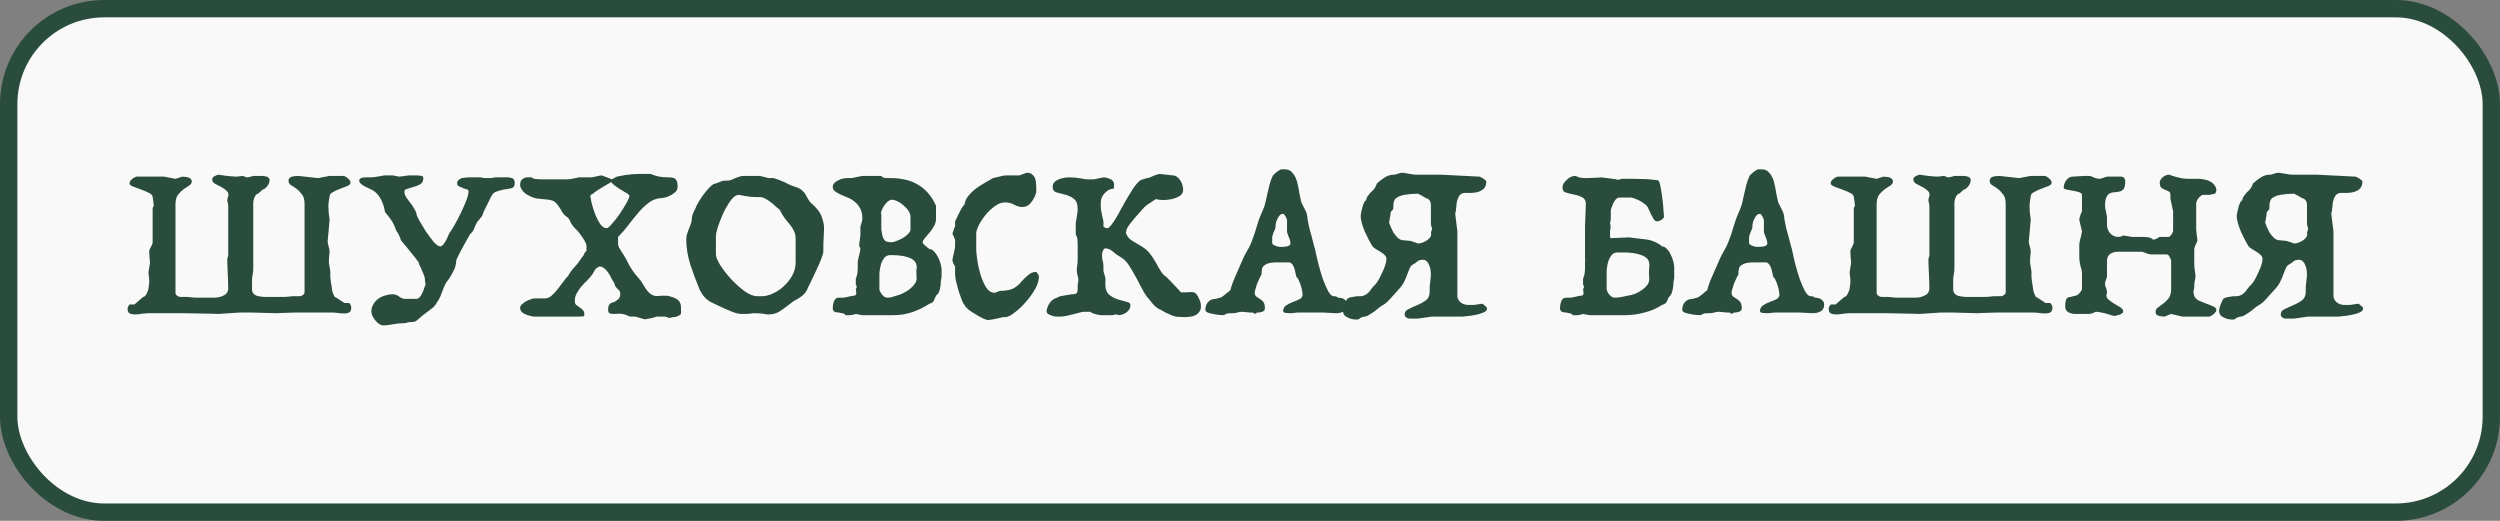
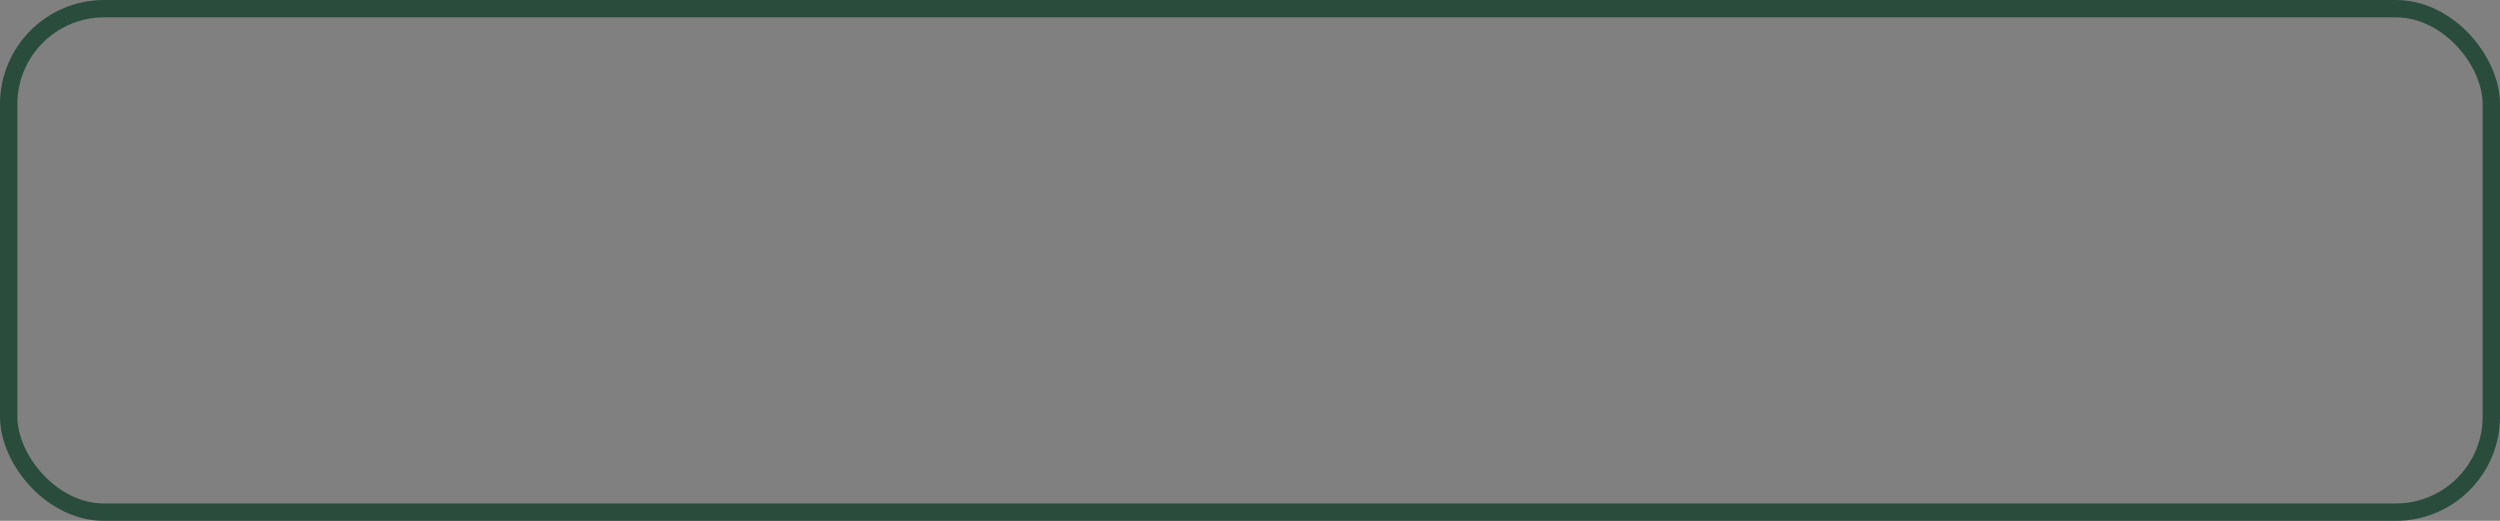
<svg xmlns="http://www.w3.org/2000/svg" width="144" height="30" viewBox="0 0 144 30" fill="none">
  <rect x="0" y="0" width="144" height="30" fill="#808080" stroke="none" />
-   <rect x="0.5" y="0.5" width="143" height="29" rx="5.5" fill="#F9F9F9" />
  <rect x="0.5" y="0.5" width="143" height="29" rx="5.5" stroke="#294C3D" />
-   <path d="M14.434 18H13.846L12.572 18.084C12.516 18.084 12.371 18.079 12.138 18.07C11.914 18.07 11.671 18.065 11.41 18.056C11.158 18.056 10.92 18.051 10.696 18.042C10.472 18.042 10.332 18.042 10.276 18.042H8.554C8.451 18.042 8.33 18.051 8.19 18.07C8.05 18.098 7.915 18.112 7.784 18.112C7.663 18.112 7.56 18.093 7.476 18.056C7.392 18.019 7.35 17.935 7.35 17.804C7.35 17.748 7.355 17.711 7.364 17.692C7.373 17.664 7.406 17.613 7.462 17.538H7.742L8.246 17.104C8.283 17.104 8.321 17.085 8.358 17.048C8.395 17.001 8.428 16.95 8.456 16.894C8.484 16.838 8.507 16.782 8.526 16.726C8.545 16.67 8.554 16.628 8.554 16.6C8.601 16.329 8.61 16.124 8.582 15.984C8.563 15.844 8.554 15.737 8.554 15.662L8.638 15.158C8.638 15.083 8.629 14.967 8.61 14.808C8.601 14.649 8.596 14.533 8.596 14.458C8.596 14.411 8.629 14.332 8.694 14.22C8.759 14.099 8.792 14.01 8.792 13.954V12.05C8.792 11.985 8.797 11.947 8.806 11.938C8.825 11.929 8.839 11.915 8.848 11.896C8.857 11.877 8.857 11.835 8.848 11.77C8.848 11.695 8.829 11.555 8.792 11.35C8.792 11.257 8.722 11.177 8.582 11.112C8.442 11.037 8.288 10.972 8.12 10.916C7.961 10.86 7.812 10.804 7.672 10.748C7.532 10.692 7.462 10.631 7.462 10.566C7.462 10.501 7.481 10.445 7.518 10.398C7.565 10.351 7.611 10.309 7.658 10.272C7.714 10.235 7.779 10.202 7.854 10.174H9.45L10.108 10.3L10.5 10.174C10.537 10.174 10.584 10.179 10.64 10.188C10.705 10.188 10.766 10.197 10.822 10.216C10.887 10.225 10.939 10.253 10.976 10.3C11.023 10.337 11.046 10.389 11.046 10.454C11.046 10.547 10.995 10.627 10.892 10.692C10.799 10.748 10.691 10.818 10.57 10.902C10.458 10.986 10.351 11.093 10.248 11.224C10.155 11.355 10.108 11.537 10.108 11.77V16.866C10.108 16.931 10.141 16.987 10.206 17.034C10.271 17.081 10.332 17.104 10.388 17.104H10.78C10.855 17.104 10.943 17.113 11.046 17.132C11.149 17.141 11.242 17.146 11.326 17.146H12.334C12.53 17.146 12.712 17.104 12.88 17.02C13.057 16.936 13.146 16.796 13.146 16.6C13.146 16.441 13.141 16.259 13.132 16.054C13.123 15.839 13.113 15.639 13.104 15.452C13.095 15.256 13.09 15.093 13.09 14.962C13.099 14.831 13.118 14.766 13.146 14.766V11.854C13.146 11.779 13.132 11.705 13.104 11.63C13.076 11.546 13.09 11.439 13.146 11.308C13.174 11.168 13.141 11.061 13.048 10.986C12.964 10.902 12.857 10.827 12.726 10.762C12.605 10.697 12.488 10.636 12.376 10.58C12.273 10.515 12.222 10.431 12.222 10.328C12.222 10.253 12.269 10.193 12.362 10.146C12.465 10.09 12.544 10.062 12.6 10.062C12.628 10.062 12.684 10.071 12.768 10.09C12.861 10.099 12.959 10.113 13.062 10.132C13.174 10.141 13.281 10.151 13.384 10.16C13.487 10.169 13.566 10.174 13.622 10.174L14 10.132L14.196 10.216C14.28 10.216 14.364 10.202 14.448 10.174C14.495 10.165 14.541 10.151 14.588 10.132H14.868C14.933 10.132 15.003 10.132 15.078 10.132C15.162 10.132 15.237 10.141 15.302 10.16C15.367 10.169 15.419 10.193 15.456 10.23C15.503 10.258 15.526 10.305 15.526 10.37C15.526 10.51 15.475 10.636 15.372 10.748C15.269 10.86 15.19 10.916 15.134 10.916L14.868 11.154C14.803 11.154 14.737 11.215 14.672 11.336C14.616 11.457 14.588 11.579 14.588 11.7V15.55C14.588 15.578 14.583 15.62 14.574 15.676C14.565 15.732 14.555 15.788 14.546 15.844C14.537 15.909 14.527 15.979 14.518 16.054V16.712C14.537 16.871 14.625 16.978 14.784 17.034C14.952 17.081 15.134 17.104 15.33 17.104H16.338C16.413 17.104 16.501 17.099 16.604 17.09C16.716 17.071 16.809 17.062 16.884 17.062H17.276C17.332 17.062 17.388 17.039 17.444 16.992C17.509 16.945 17.542 16.894 17.542 16.838V11.728C17.542 11.495 17.491 11.317 17.388 11.196C17.295 11.065 17.192 10.958 17.08 10.874C16.968 10.79 16.861 10.72 16.758 10.664C16.665 10.599 16.618 10.515 16.618 10.412C16.618 10.347 16.637 10.295 16.674 10.258C16.721 10.211 16.772 10.183 16.828 10.174C16.884 10.155 16.94 10.146 16.996 10.146C17.061 10.137 17.117 10.132 17.164 10.132L18.326 10.258L18.984 10.132H19.81C19.875 10.16 19.936 10.193 19.992 10.23C20.039 10.267 20.081 10.309 20.118 10.356C20.165 10.403 20.188 10.459 20.188 10.524C20.188 10.599 20.123 10.664 19.992 10.72C19.871 10.767 19.735 10.818 19.586 10.874C19.437 10.93 19.297 10.995 19.166 11.07C19.045 11.135 18.984 11.215 18.984 11.308C18.947 11.513 18.923 11.686 18.914 11.826C18.914 11.966 18.919 12.087 18.928 12.19C18.937 12.293 18.947 12.381 18.956 12.456C18.975 12.531 18.984 12.601 18.984 12.666L18.872 13.912C18.872 13.968 18.891 14.061 18.928 14.192C18.965 14.323 18.984 14.411 18.984 14.458C18.984 14.533 18.975 14.645 18.956 14.794C18.947 14.934 18.942 15.041 18.942 15.116L19.026 15.62C19.026 15.704 19.026 15.816 19.026 15.956C19.035 16.087 19.063 16.287 19.11 16.558C19.11 16.586 19.115 16.633 19.124 16.698C19.143 16.763 19.161 16.829 19.18 16.894C19.208 16.959 19.236 17.02 19.264 17.076C19.301 17.123 19.339 17.146 19.376 17.146L19.838 17.454H20.118C20.174 17.529 20.207 17.58 20.216 17.608C20.225 17.627 20.23 17.669 20.23 17.734C20.23 17.865 20.188 17.953 20.104 18C20.029 18.037 19.936 18.056 19.824 18.056C19.712 18.056 19.591 18.047 19.46 18.028C19.329 18.009 19.213 18 19.11 18H17.388C17.332 18 17.234 18 17.094 18C16.954 18.009 16.805 18.014 16.646 18.014C16.497 18.023 16.352 18.028 16.212 18.028C16.072 18.037 15.974 18.042 15.918 18.042L14.434 18ZM23.993 10.104C24.114 10.104 24.208 10.113 24.273 10.132C24.348 10.141 24.385 10.183 24.385 10.258C24.385 10.417 24.329 10.533 24.217 10.608C24.105 10.673 23.979 10.725 23.839 10.762C23.699 10.799 23.573 10.837 23.461 10.874C23.349 10.902 23.293 10.953 23.293 11.028C23.293 11.149 23.331 11.266 23.405 11.378C23.489 11.49 23.569 11.597 23.643 11.7C23.709 11.775 23.765 11.854 23.811 11.938C23.858 12.013 23.9 12.087 23.937 12.162C23.974 12.237 23.993 12.302 23.993 12.358C23.993 12.386 24.044 12.498 24.147 12.694C24.259 12.89 24.385 13.1 24.525 13.324C24.674 13.539 24.824 13.739 24.973 13.926C25.132 14.103 25.262 14.192 25.365 14.192C25.421 14.192 25.477 14.155 25.533 14.08C25.599 14.005 25.654 13.921 25.701 13.828C25.757 13.725 25.813 13.599 25.869 13.45C25.934 13.375 26.028 13.231 26.149 13.016C26.28 12.792 26.406 12.554 26.527 12.302C26.648 12.05 26.756 11.807 26.849 11.574C26.942 11.331 26.989 11.149 26.989 11.028C26.989 10.953 26.938 10.907 26.835 10.888C26.742 10.869 26.667 10.841 26.611 10.804C26.546 10.785 26.48 10.757 26.415 10.72C26.359 10.673 26.331 10.622 26.331 10.566C26.331 10.482 26.359 10.417 26.415 10.37C26.471 10.314 26.537 10.277 26.611 10.258C26.695 10.239 26.77 10.23 26.835 10.23C26.91 10.221 26.961 10.216 26.989 10.216H27.661C27.708 10.216 27.759 10.225 27.815 10.244C27.843 10.253 27.866 10.258 27.885 10.258C28.09 10.258 28.221 10.258 28.277 10.258C28.333 10.249 28.366 10.244 28.375 10.244C28.394 10.235 28.413 10.23 28.431 10.23C28.45 10.221 28.529 10.216 28.669 10.216H29.215C29.337 10.216 29.439 10.235 29.523 10.272C29.607 10.309 29.649 10.407 29.649 10.566C29.649 10.725 29.579 10.818 29.439 10.846C29.308 10.874 29.169 10.897 29.019 10.916C28.805 10.963 28.646 11.009 28.543 11.056C28.441 11.093 28.352 11.191 28.277 11.35L28.123 11.658C28.105 11.714 28.053 11.817 27.969 11.966C27.895 12.115 27.829 12.269 27.773 12.428C27.745 12.475 27.712 12.517 27.675 12.554C27.647 12.591 27.619 12.629 27.591 12.666C27.563 12.703 27.535 12.731 27.507 12.75C27.442 12.862 27.381 12.988 27.325 13.128C27.279 13.268 27.195 13.389 27.073 13.492C26.961 13.697 26.854 13.889 26.751 14.066C26.667 14.225 26.578 14.388 26.485 14.556C26.401 14.724 26.336 14.859 26.289 14.962C26.27 15.214 26.224 15.41 26.149 15.55C26.084 15.69 25.991 15.858 25.869 16.054C25.767 16.166 25.687 16.283 25.631 16.404C25.584 16.516 25.538 16.628 25.491 16.74C25.454 16.852 25.412 16.964 25.365 17.076C25.319 17.188 25.253 17.3 25.169 17.412C25.095 17.552 25.011 17.659 24.917 17.734C24.833 17.799 24.698 17.902 24.511 18.042C24.371 18.145 24.241 18.252 24.119 18.364C23.998 18.485 23.881 18.546 23.769 18.546C23.648 18.546 23.55 18.555 23.475 18.574C23.41 18.602 23.34 18.616 23.265 18.616C23.144 18.616 23.037 18.621 22.943 18.63C22.85 18.649 22.761 18.663 22.677 18.672C22.593 18.691 22.505 18.705 22.411 18.714C22.318 18.733 22.21 18.742 22.089 18.742C22.005 18.742 21.921 18.714 21.837 18.658C21.753 18.602 21.678 18.532 21.613 18.448C21.548 18.364 21.492 18.275 21.445 18.182C21.408 18.089 21.389 18 21.389 17.916C21.398 17.767 21.441 17.631 21.515 17.51C21.59 17.389 21.683 17.286 21.795 17.202C21.916 17.118 22.047 17.057 22.187 17.02C22.337 16.973 22.486 16.95 22.635 16.95C22.756 16.95 22.878 16.997 22.999 17.09C23.12 17.174 23.233 17.216 23.335 17.216H23.965C24.049 17.216 24.119 17.183 24.175 17.118C24.231 17.053 24.278 16.978 24.315 16.894C24.362 16.801 24.399 16.707 24.427 16.614C24.455 16.521 24.483 16.451 24.511 16.404C24.511 16.357 24.502 16.297 24.483 16.222C24.474 16.147 24.469 16.077 24.469 16.012C24.451 15.937 24.422 15.853 24.385 15.76C24.348 15.667 24.311 15.583 24.273 15.508C24.273 15.471 24.245 15.41 24.189 15.326C24.142 15.233 24.119 15.163 24.119 15.116C24.017 14.976 23.933 14.864 23.867 14.78C23.802 14.696 23.732 14.612 23.657 14.528C23.592 14.444 23.517 14.351 23.433 14.248C23.349 14.145 23.237 14.01 23.097 13.842C23.069 13.749 23.037 13.665 22.999 13.59C22.934 13.441 22.878 13.343 22.831 13.296L22.719 13.016C22.701 12.96 22.663 12.885 22.607 12.792C22.551 12.699 22.491 12.61 22.425 12.526C22.351 12.423 22.267 12.316 22.173 12.204C22.127 11.905 22.038 11.644 21.907 11.42C21.776 11.187 21.604 11.019 21.389 10.916C20.922 10.72 20.689 10.552 20.689 10.412C20.689 10.281 20.82 10.216 21.081 10.216H21.347C21.403 10.216 21.473 10.211 21.557 10.202C21.651 10.193 21.739 10.179 21.823 10.16C21.926 10.141 22.029 10.123 22.131 10.104H22.635L22.985 10.174L23.237 10.146C23.302 10.137 23.363 10.127 23.419 10.118C23.485 10.109 23.536 10.104 23.573 10.104H23.993ZM37.477 10.02C37.663 10.095 37.831 10.146 37.981 10.174C38.13 10.202 38.312 10.216 38.527 10.216C38.723 10.216 38.853 10.253 38.919 10.328C38.993 10.403 39.031 10.547 39.031 10.762C39.031 10.865 38.993 10.958 38.919 11.042C38.844 11.117 38.755 11.182 38.653 11.238C38.55 11.294 38.433 11.341 38.303 11.378C38.181 11.406 38.074 11.42 37.981 11.42C37.747 11.448 37.528 11.546 37.323 11.714C37.117 11.873 36.921 12.064 36.735 12.288C36.548 12.512 36.361 12.745 36.175 12.988C35.988 13.231 35.797 13.45 35.601 13.646V14.024C35.601 14.099 35.619 14.178 35.657 14.262C35.703 14.337 35.755 14.421 35.811 14.514C35.876 14.607 35.937 14.705 35.993 14.808C36.058 14.901 36.109 14.995 36.147 15.088C36.203 15.219 36.291 15.373 36.413 15.55C36.534 15.727 36.655 15.881 36.777 16.012C36.87 16.115 36.954 16.231 37.029 16.362C37.103 16.493 37.183 16.614 37.267 16.726C37.351 16.838 37.453 16.927 37.575 16.992C37.696 17.057 37.855 17.071 38.051 17.034H38.443C38.769 17.109 38.979 17.197 39.073 17.3C39.175 17.393 39.227 17.538 39.227 17.734V18.042C39.227 18.098 39.175 18.149 39.073 18.196C38.97 18.243 38.891 18.266 38.835 18.266C38.76 18.266 38.709 18.271 38.681 18.28C38.662 18.289 38.643 18.299 38.625 18.308C38.606 18.317 38.573 18.317 38.527 18.308C38.489 18.299 38.424 18.275 38.331 18.238H37.827C37.724 18.266 37.626 18.294 37.533 18.322C37.458 18.341 37.379 18.355 37.295 18.364C37.22 18.383 37.164 18.392 37.127 18.392L36.609 18.238H36.343C36.287 18.238 36.203 18.21 36.091 18.154C35.979 18.107 35.895 18.084 35.839 18.084C35.764 18.065 35.68 18.061 35.587 18.07C35.493 18.079 35.405 18.084 35.321 18.084C35.237 18.084 35.167 18.07 35.111 18.042C35.055 18.014 35.027 17.949 35.027 17.846C35.027 17.669 35.064 17.552 35.139 17.496C35.213 17.44 35.302 17.403 35.405 17.384C35.479 17.337 35.549 17.286 35.615 17.23C35.689 17.174 35.727 17.067 35.727 16.908C35.727 16.843 35.713 16.791 35.685 16.754C35.657 16.717 35.619 16.679 35.573 16.642C35.535 16.605 35.498 16.563 35.461 16.516C35.423 16.46 35.395 16.385 35.377 16.292C35.33 16.227 35.279 16.143 35.223 16.04C35.176 15.928 35.115 15.821 35.041 15.718C34.975 15.615 34.901 15.531 34.817 15.466C34.733 15.391 34.644 15.354 34.551 15.354C34.495 15.354 34.429 15.387 34.355 15.452C34.289 15.508 34.224 15.606 34.159 15.746C34.065 15.886 33.958 16.017 33.837 16.138C33.715 16.25 33.599 16.371 33.487 16.502C33.384 16.623 33.295 16.754 33.221 16.894C33.146 17.025 33.109 17.174 33.109 17.342C33.109 17.445 33.137 17.519 33.193 17.566C33.258 17.613 33.323 17.659 33.389 17.706C33.463 17.753 33.529 17.809 33.585 17.874C33.641 17.939 33.664 18.033 33.655 18.154C33.655 18.201 33.622 18.224 33.557 18.224C33.491 18.233 33.421 18.238 33.347 18.238H30.743C30.593 18.21 30.463 18.177 30.351 18.14C30.248 18.103 30.155 18.051 30.071 17.986C29.996 17.921 29.959 17.837 29.959 17.734C29.959 17.669 29.991 17.603 30.057 17.538C30.131 17.463 30.211 17.403 30.295 17.356C30.388 17.309 30.477 17.272 30.561 17.244C30.654 17.207 30.715 17.188 30.743 17.188H31.401C31.522 17.188 31.639 17.141 31.751 17.048C31.872 16.945 31.984 16.829 32.087 16.698C32.199 16.558 32.306 16.418 32.409 16.278C32.511 16.129 32.614 16.003 32.717 15.9C32.838 15.685 32.969 15.508 33.109 15.368C33.249 15.219 33.379 15.046 33.501 14.85C33.575 14.775 33.622 14.705 33.641 14.64C33.669 14.565 33.715 14.505 33.781 14.458V14.15C33.781 14.094 33.753 14.015 33.697 13.912C33.641 13.809 33.575 13.707 33.501 13.604C33.426 13.492 33.351 13.394 33.277 13.31C33.202 13.226 33.146 13.17 33.109 13.142C32.978 13.002 32.889 12.871 32.843 12.75C32.796 12.619 32.703 12.512 32.563 12.428C32.497 12.372 32.437 12.302 32.381 12.218C32.334 12.125 32.283 12.036 32.227 11.952C32.171 11.859 32.105 11.775 32.031 11.7C31.965 11.625 31.886 11.574 31.793 11.546C31.69 11.518 31.587 11.499 31.485 11.49C31.391 11.481 31.289 11.471 31.177 11.462C31.074 11.453 30.962 11.439 30.841 11.42C30.729 11.392 30.603 11.341 30.463 11.266C30.332 11.21 30.215 11.121 30.113 11C30.01 10.879 29.959 10.762 29.959 10.65C29.959 10.491 30.005 10.379 30.099 10.314C30.192 10.249 30.276 10.216 30.351 10.216H30.617C30.682 10.272 30.766 10.305 30.869 10.314C30.981 10.323 31.069 10.328 31.135 10.328H32.717C32.745 10.328 32.791 10.323 32.857 10.314C32.931 10.305 33.006 10.291 33.081 10.272C33.165 10.253 33.253 10.235 33.347 10.216H34.047C34.103 10.216 34.205 10.197 34.355 10.16C34.504 10.123 34.607 10.104 34.663 10.104L35.251 10.328L35.447 10.216C35.484 10.188 35.559 10.165 35.671 10.146C35.792 10.118 35.918 10.095 36.049 10.076C36.189 10.057 36.324 10.043 36.455 10.034C36.585 10.025 36.679 10.02 36.735 10.02H37.477ZM35.209 10.482C35.05 10.575 34.901 10.664 34.761 10.748C34.639 10.823 34.518 10.897 34.397 10.972C34.285 11.047 34.205 11.107 34.159 11.154C34.028 11.21 33.977 11.275 34.005 11.35C34.033 11.415 34.047 11.481 34.047 11.546C34.047 11.574 34.07 11.672 34.117 11.84C34.163 12.008 34.224 12.19 34.299 12.386C34.383 12.582 34.476 12.759 34.579 12.918C34.691 13.067 34.812 13.142 34.943 13.142C35.008 13.142 35.111 13.058 35.251 12.89C35.4 12.722 35.549 12.531 35.699 12.316C35.848 12.092 35.979 11.882 36.091 11.686C36.203 11.481 36.259 11.341 36.259 11.266L36.147 11.154C36.109 11.126 36.044 11.089 35.951 11.042C35.857 10.986 35.759 10.925 35.657 10.86C35.563 10.795 35.47 10.729 35.377 10.664C35.293 10.599 35.237 10.538 35.209 10.482ZM43.771 10.132L44.275 10.258H44.555C44.676 10.295 44.788 10.333 44.891 10.37C44.984 10.407 45.073 10.445 45.157 10.482C45.241 10.51 45.297 10.538 45.325 10.566C45.465 10.641 45.624 10.706 45.801 10.762C45.988 10.809 46.142 10.897 46.263 11.028C46.338 11.093 46.412 11.205 46.487 11.364C46.571 11.523 46.65 11.635 46.725 11.7C47.042 11.971 47.243 12.232 47.327 12.484C47.42 12.727 47.467 12.946 47.467 13.142L47.425 14.066V14.458C47.425 14.561 47.383 14.715 47.299 14.92C47.224 15.125 47.131 15.34 47.019 15.564C46.916 15.788 46.818 15.998 46.725 16.194C46.632 16.381 46.571 16.502 46.543 16.558C46.478 16.754 46.361 16.917 46.193 17.048C46.034 17.169 45.876 17.267 45.717 17.342C45.465 17.538 45.227 17.715 45.003 17.874C44.788 18.033 44.546 18.112 44.275 18.112C44.163 18.112 44.051 18.098 43.939 18.07C43.836 18.051 43.692 18.042 43.505 18.042C43.468 18.042 43.421 18.042 43.365 18.042C43.309 18.051 43.248 18.061 43.183 18.07C43.108 18.079 43.034 18.084 42.959 18.084H42.721C42.646 18.084 42.548 18.07 42.427 18.042C42.315 18.014 42.208 17.977 42.105 17.93C41.984 17.883 41.853 17.827 41.713 17.762C41.461 17.65 41.204 17.529 40.943 17.398C40.682 17.258 40.472 17.029 40.313 16.712C40.117 16.245 39.935 15.76 39.767 15.256C39.608 14.752 39.529 14.267 39.529 13.8C39.529 13.707 39.538 13.623 39.557 13.548C39.576 13.473 39.599 13.399 39.627 13.324C39.655 13.24 39.688 13.156 39.725 13.072C39.762 12.988 39.8 12.881 39.837 12.75C39.837 12.61 39.856 12.479 39.893 12.358C39.94 12.237 40 12.106 40.075 11.966C40.075 11.938 40.117 11.849 40.201 11.7C40.285 11.551 40.388 11.392 40.509 11.224C40.63 11.056 40.756 10.907 40.887 10.776C41.027 10.636 41.144 10.566 41.237 10.566L41.629 10.412C41.75 10.412 41.858 10.407 41.951 10.398C42.054 10.389 42.156 10.356 42.259 10.3C42.362 10.253 42.46 10.216 42.553 10.188C42.646 10.151 42.74 10.132 42.833 10.132H43.505H43.771ZM42.567 11.224C42.408 11.224 42.25 11.331 42.091 11.546C41.932 11.761 41.788 12.008 41.657 12.288C41.536 12.559 41.433 12.82 41.349 13.072C41.274 13.324 41.237 13.487 41.237 13.562V13.8V14.654C41.237 14.785 41.316 14.985 41.475 15.256C41.643 15.517 41.848 15.783 42.091 16.054C42.334 16.315 42.59 16.549 42.861 16.754C43.141 16.959 43.393 17.062 43.617 17.062H43.883C44.079 17.062 44.289 17.011 44.513 16.908C44.746 16.805 44.956 16.665 45.143 16.488C45.339 16.311 45.502 16.105 45.633 15.872C45.764 15.629 45.829 15.377 45.829 15.116V14.724V13.8C45.829 13.604 45.801 13.45 45.745 13.338C45.698 13.217 45.633 13.105 45.549 13.002C45.465 12.89 45.367 12.769 45.255 12.638C45.143 12.498 45.026 12.311 44.905 12.078C44.83 12.022 44.746 11.952 44.653 11.868C44.569 11.784 44.476 11.705 44.373 11.63C44.28 11.555 44.177 11.49 44.065 11.434C43.962 11.378 43.864 11.35 43.771 11.35H43.505C43.43 11.35 43.342 11.345 43.239 11.336C43.136 11.327 43.034 11.313 42.931 11.294C42.819 11.275 42.698 11.252 42.567 11.224ZM50.148 10.132H50.261H50.373H50.764C50.811 10.197 50.872 10.235 50.947 10.244C51.021 10.253 51.077 10.258 51.114 10.258H51.269H51.352C51.605 10.258 51.856 10.286 52.108 10.342C52.361 10.389 52.599 10.477 52.822 10.608C53.047 10.729 53.252 10.893 53.438 11.098C53.625 11.303 53.784 11.555 53.914 11.854V12.596C53.914 12.755 53.873 12.904 53.788 13.044C53.714 13.175 53.625 13.301 53.523 13.422C53.429 13.534 53.34 13.637 53.257 13.73C53.182 13.823 53.145 13.898 53.145 13.954C53.145 13.982 53.163 14.019 53.2 14.066C53.247 14.103 53.294 14.145 53.34 14.192C53.397 14.239 53.462 14.29 53.536 14.346C53.63 14.346 53.718 14.393 53.803 14.486C53.886 14.57 53.961 14.677 54.026 14.808C54.092 14.929 54.143 15.06 54.181 15.2C54.218 15.34 54.236 15.457 54.236 15.55V15.942C54.218 16.026 54.204 16.105 54.194 16.18C54.194 16.255 54.19 16.329 54.181 16.404C54.171 16.479 54.157 16.558 54.139 16.642C54.12 16.726 54.087 16.815 54.041 16.908C53.966 16.964 53.914 17.025 53.886 17.09C53.868 17.146 53.844 17.202 53.816 17.258C53.798 17.305 53.77 17.351 53.733 17.398C53.695 17.435 53.63 17.468 53.536 17.496C53.238 17.692 52.916 17.851 52.571 17.972C52.225 18.093 51.856 18.154 51.465 18.154H50.541H50.148H49.757H49.672L49.294 18.084C49.239 18.103 49.192 18.117 49.154 18.126C49.061 18.145 48.991 18.154 48.944 18.154H48.664C48.683 18.135 48.683 18.117 48.664 18.098C48.646 18.089 48.618 18.075 48.581 18.056C48.543 18.047 48.496 18.037 48.441 18.028C48.394 18.019 48.352 18.009 48.315 18C48.184 18 48.09 17.977 48.035 17.93C47.988 17.883 47.965 17.827 47.965 17.762C47.965 17.631 47.988 17.496 48.035 17.356C48.09 17.216 48.184 17.146 48.315 17.146H48.553C48.608 17.146 48.711 17.127 48.861 17.09C49.01 17.053 49.112 17.034 49.169 17.034C49.224 17.034 49.262 17.02 49.281 16.992C49.309 16.964 49.322 16.931 49.322 16.894C49.322 16.847 49.318 16.801 49.309 16.754C49.299 16.707 49.294 16.67 49.294 16.642C49.341 16.595 49.355 16.539 49.337 16.474C49.327 16.446 49.313 16.423 49.294 16.404V16.054C49.35 15.923 49.383 15.802 49.392 15.69C49.402 15.578 49.407 15.494 49.407 15.438V15.046C49.425 14.943 49.449 14.841 49.477 14.738C49.495 14.663 49.514 14.589 49.532 14.514C49.551 14.43 49.56 14.374 49.56 14.346C49.56 14.281 49.551 14.248 49.532 14.248C49.523 14.248 49.514 14.239 49.505 14.22C49.495 14.201 49.49 14.15 49.49 14.066C49.5 13.973 49.523 13.805 49.56 13.562V13.324V13.1C49.56 13.035 49.579 12.955 49.617 12.862C49.654 12.759 49.672 12.671 49.672 12.596C49.672 12.353 49.63 12.157 49.547 12.008C49.462 11.849 49.355 11.719 49.224 11.616C49.103 11.513 48.968 11.434 48.819 11.378C48.669 11.313 48.529 11.252 48.398 11.196C48.277 11.14 48.175 11.079 48.09 11.014C48.007 10.949 47.965 10.865 47.965 10.762C47.965 10.678 47.997 10.603 48.062 10.538C48.128 10.473 48.203 10.421 48.286 10.384C48.37 10.337 48.459 10.305 48.553 10.286C48.646 10.267 48.721 10.258 48.776 10.258H49.056L49.672 10.132H50.148ZM51.352 11.504C51.297 11.504 51.227 11.537 51.142 11.602C51.068 11.667 50.998 11.747 50.932 11.84C50.867 11.933 50.816 12.031 50.779 12.134C50.741 12.227 50.736 12.302 50.764 12.358V12.596V12.862V13.212C50.783 13.343 50.802 13.455 50.821 13.548C50.839 13.632 50.867 13.707 50.904 13.772C50.942 13.837 50.993 13.884 51.059 13.912C51.124 13.94 51.222 13.954 51.352 13.954C51.418 13.954 51.511 13.931 51.633 13.884C51.754 13.837 51.875 13.781 51.996 13.716C52.118 13.641 52.221 13.562 52.304 13.478C52.398 13.385 52.444 13.296 52.444 13.212V12.862V12.47C52.444 12.386 52.412 12.288 52.346 12.176C52.281 12.064 52.193 11.961 52.081 11.868C51.978 11.765 51.861 11.681 51.73 11.616C51.6 11.541 51.474 11.504 51.352 11.504ZM51.269 14.696C51.138 14.696 51.031 14.743 50.947 14.836C50.872 14.929 50.811 15.037 50.764 15.158C50.727 15.279 50.699 15.401 50.681 15.522C50.662 15.643 50.653 15.732 50.653 15.788V16.292V16.642C50.653 16.67 50.662 16.712 50.681 16.768C50.709 16.824 50.741 16.88 50.779 16.936C50.825 16.992 50.877 17.043 50.932 17.09C50.989 17.127 51.049 17.146 51.114 17.146C51.236 17.146 51.329 17.132 51.395 17.104C51.469 17.076 51.544 17.053 51.618 17.034C51.74 17.006 51.87 16.959 52.011 16.894C52.16 16.819 52.295 16.735 52.416 16.642C52.538 16.539 52.636 16.432 52.711 16.32C52.785 16.199 52.813 16.073 52.794 15.942C52.785 15.821 52.781 15.727 52.781 15.662C52.781 15.587 52.785 15.531 52.794 15.494C52.804 15.457 52.809 15.429 52.809 15.41C52.809 15.382 52.804 15.349 52.794 15.312C52.785 15.191 52.734 15.088 52.641 15.004C52.547 14.92 52.435 14.859 52.304 14.822C52.174 14.775 52.029 14.743 51.87 14.724C51.721 14.705 51.586 14.696 51.465 14.696H51.352H51.269ZM59.143 9.95C59.283 9.95 59.385 9.983 59.451 10.048C59.525 10.104 59.581 10.179 59.619 10.272C59.656 10.365 59.675 10.463 59.675 10.566C59.684 10.659 59.689 10.739 59.689 10.804V11.07C59.633 11.285 59.535 11.481 59.395 11.658C59.264 11.835 59.091 11.924 58.877 11.924C58.737 11.924 58.587 11.882 58.429 11.798C58.27 11.705 58.093 11.658 57.897 11.658C57.691 11.658 57.491 11.733 57.295 11.882C57.099 12.022 56.921 12.19 56.763 12.386C56.604 12.582 56.473 12.783 56.371 12.988C56.277 13.184 56.231 13.338 56.231 13.45V13.842V14.374C56.231 14.486 56.249 14.677 56.287 14.948C56.324 15.219 56.385 15.499 56.469 15.788C56.553 16.068 56.66 16.32 56.791 16.544C56.931 16.759 57.103 16.866 57.309 16.866L57.589 16.754C57.803 16.754 58.004 16.731 58.191 16.684C58.377 16.628 58.55 16.521 58.709 16.362C58.914 16.119 59.11 15.928 59.297 15.788C59.353 15.741 59.418 15.709 59.493 15.69C59.567 15.671 59.633 15.662 59.689 15.662C59.707 15.681 59.731 15.709 59.759 15.746C59.815 15.821 59.843 15.886 59.843 15.942C59.843 16.147 59.768 16.385 59.619 16.656C59.469 16.917 59.287 17.169 59.073 17.412C58.867 17.645 58.653 17.846 58.429 18.014C58.214 18.182 58.037 18.266 57.897 18.266H57.785C57.654 18.294 57.533 18.322 57.421 18.35C57.318 18.369 57.22 18.387 57.127 18.406C57.033 18.425 56.968 18.434 56.931 18.434C56.856 18.434 56.749 18.401 56.609 18.336C56.478 18.271 56.338 18.191 56.189 18.098C56.039 18.014 55.904 17.925 55.783 17.832C55.661 17.729 55.587 17.641 55.559 17.566C55.521 17.538 55.47 17.449 55.405 17.3C55.349 17.141 55.288 16.969 55.223 16.782C55.167 16.586 55.115 16.395 55.069 16.208C55.031 16.021 55.013 15.881 55.013 15.788V15.354C54.985 15.298 54.957 15.247 54.929 15.2C54.882 15.107 54.859 15.027 54.859 14.962C54.877 14.85 54.901 14.743 54.929 14.64C54.947 14.556 54.966 14.467 54.985 14.374C55.003 14.281 55.013 14.206 55.013 14.15V13.842C55.013 13.814 55.003 13.781 54.985 13.744C54.966 13.697 54.947 13.651 54.929 13.604C54.901 13.557 54.877 13.506 54.859 13.45L55.013 13.016V12.75C55.087 12.591 55.157 12.447 55.223 12.316C55.279 12.204 55.335 12.097 55.391 11.994C55.456 11.891 55.512 11.817 55.559 11.77C55.587 11.593 55.657 11.434 55.769 11.294C55.881 11.154 56.011 11.023 56.161 10.902C56.319 10.781 56.487 10.669 56.665 10.566C56.842 10.463 57.019 10.361 57.197 10.258C57.299 10.239 57.402 10.216 57.505 10.188C57.579 10.169 57.654 10.151 57.729 10.132C57.813 10.113 57.869 10.104 57.897 10.104H58.177H58.709L59.143 9.95ZM67.563 10.104C67.656 10.104 67.74 10.137 67.815 10.202C67.89 10.258 67.95 10.328 67.997 10.412C68.053 10.496 68.09 10.585 68.109 10.678C68.137 10.771 68.151 10.851 68.151 10.916C68.151 11.084 68.081 11.21 67.941 11.294C67.801 11.378 67.638 11.439 67.451 11.476C67.274 11.513 67.096 11.527 66.919 11.518C66.751 11.509 66.639 11.49 66.583 11.462C66.508 11.518 66.396 11.593 66.247 11.686C66.107 11.77 66 11.849 65.925 11.924C65.822 12.045 65.706 12.176 65.575 12.316C65.454 12.447 65.342 12.577 65.239 12.708C65.136 12.829 65.048 12.946 64.973 13.058C64.908 13.161 64.875 13.24 64.875 13.296C64.875 13.333 64.87 13.357 64.861 13.366C64.861 13.375 64.856 13.385 64.847 13.394C64.847 13.403 64.852 13.422 64.861 13.45C64.87 13.469 64.889 13.506 64.917 13.562C64.982 13.674 65.062 13.763 65.155 13.828C65.258 13.893 65.365 13.959 65.477 14.024C65.598 14.089 65.72 14.164 65.841 14.248C65.962 14.323 66.084 14.43 66.205 14.57C66.308 14.691 66.396 14.817 66.471 14.948C66.555 15.079 66.63 15.209 66.695 15.34C66.77 15.461 66.84 15.578 66.905 15.69C66.98 15.793 67.068 15.877 67.171 15.942C67.246 16.017 67.33 16.101 67.423 16.194C67.516 16.287 67.61 16.385 67.703 16.488C67.806 16.6 67.913 16.717 68.025 16.838H68.305C68.38 16.838 68.482 16.833 68.613 16.824C68.744 16.815 68.846 16.857 68.921 16.95C68.968 17.006 69.024 17.109 69.089 17.258C69.154 17.398 69.182 17.543 69.173 17.692C69.173 17.832 69.108 17.958 68.977 18.07C68.856 18.191 68.632 18.257 68.305 18.266C68.146 18.266 68.02 18.261 67.927 18.252C67.834 18.252 67.75 18.243 67.675 18.224C67.6 18.205 67.521 18.177 67.437 18.14C67.362 18.103 67.26 18.056 67.129 18L66.863 17.846C66.742 17.799 66.625 17.725 66.513 17.622C66.41 17.519 66.308 17.398 66.205 17.258C66.102 17.155 66.004 17.025 65.911 16.866C65.818 16.698 65.724 16.525 65.631 16.348C65.547 16.171 65.454 15.998 65.351 15.83C65.258 15.653 65.164 15.494 65.071 15.354C64.94 15.121 64.772 14.943 64.567 14.822C64.362 14.701 64.194 14.579 64.063 14.458C63.923 14.355 63.792 14.304 63.671 14.304C63.615 14.304 63.568 14.351 63.531 14.444C63.494 14.537 63.475 14.607 63.475 14.654C63.475 14.813 63.489 14.939 63.517 15.032C63.545 15.125 63.559 15.233 63.559 15.354V15.62L63.671 16.012V16.404C63.671 16.665 63.746 16.857 63.895 16.978C64.044 17.099 64.208 17.188 64.385 17.244C64.572 17.3 64.74 17.347 64.889 17.384C65.038 17.412 65.113 17.473 65.113 17.566C65.113 17.678 65.085 17.771 65.029 17.846C64.973 17.921 64.908 17.981 64.833 18.028C64.758 18.075 64.684 18.107 64.609 18.126C64.544 18.145 64.502 18.154 64.483 18.154L64.287 18.112C64.231 18.112 64.194 18.117 64.175 18.126C64.166 18.145 64.142 18.154 64.105 18.154H63.405C63.321 18.145 63.242 18.131 63.167 18.112C63.102 18.093 63.036 18.075 62.971 18.056C62.906 18.037 62.854 18.005 62.817 17.958H62.425C62.388 17.958 62.313 17.972 62.201 18C62.089 18.028 61.963 18.061 61.823 18.098C61.692 18.135 61.557 18.168 61.417 18.196C61.277 18.224 61.16 18.238 61.067 18.238H60.913C60.866 18.238 60.81 18.233 60.745 18.224C60.68 18.215 60.614 18.196 60.549 18.168C60.484 18.149 60.423 18.121 60.367 18.084C60.32 18.047 60.292 18.005 60.283 17.958C60.283 17.846 60.32 17.715 60.395 17.566C60.47 17.417 60.577 17.3 60.717 17.216L61.067 17.062L61.725 16.95C61.902 16.95 62.005 16.922 62.033 16.866C62.061 16.801 62.075 16.735 62.075 16.67V16.404C62.084 16.348 62.094 16.292 62.103 16.236C62.122 16.115 62.112 16.003 62.075 15.9C62.028 15.723 62.014 15.555 62.033 15.396C62.061 15.228 62.075 15.083 62.075 14.962V14.15C62.075 14.029 62.07 13.912 62.061 13.8C62.052 13.679 62.019 13.585 61.963 13.52V12.862C61.982 12.731 62 12.615 62.019 12.512C62.038 12.419 62.052 12.33 62.061 12.246C62.07 12.162 62.075 12.097 62.075 12.05C62.075 11.761 62 11.56 61.851 11.448C61.702 11.336 61.534 11.257 61.347 11.21C61.17 11.163 61.006 11.121 60.857 11.084C60.708 11.037 60.633 10.93 60.633 10.762C60.633 10.65 60.666 10.561 60.731 10.496C60.806 10.421 60.894 10.365 60.997 10.328C61.1 10.281 61.202 10.253 61.305 10.244C61.408 10.225 61.496 10.216 61.571 10.216C61.823 10.216 62.042 10.235 62.229 10.272C62.416 10.309 62.546 10.328 62.621 10.328H63.013L63.559 10.216C63.671 10.216 63.802 10.249 63.951 10.314C64.1 10.379 64.175 10.491 64.175 10.65C64.175 10.706 64.17 10.757 64.161 10.804C64.161 10.851 64.142 10.874 64.105 10.874C64.021 10.874 63.937 10.897 63.853 10.944C63.778 10.991 63.704 11.051 63.629 11.126C63.564 11.191 63.508 11.275 63.461 11.378C63.424 11.471 63.405 11.565 63.405 11.658V11.924C63.405 12.017 63.428 12.171 63.475 12.386C63.503 12.498 63.531 12.619 63.559 12.75V13.058C63.578 13.077 63.601 13.091 63.629 13.1C63.666 13.128 63.718 13.142 63.783 13.142C63.83 13.142 63.867 13.123 63.895 13.086C63.932 13.049 63.974 13.002 64.021 12.946C64.18 12.741 64.362 12.442 64.567 12.05C64.67 11.873 64.758 11.714 64.833 11.574C64.917 11.425 65.01 11.271 65.113 11.112C65.244 10.879 65.374 10.692 65.505 10.552C65.636 10.403 65.752 10.328 65.855 10.328L66.051 10.258C66.088 10.258 66.14 10.249 66.205 10.23C66.27 10.202 66.336 10.174 66.401 10.146C66.476 10.109 66.55 10.081 66.625 10.062C66.7 10.034 66.765 10.02 66.821 10.02L67.563 10.104ZM74.021 9.754C74.171 9.754 74.292 9.801 74.385 9.894C74.479 9.978 74.558 10.09 74.623 10.23C74.689 10.37 74.735 10.524 74.763 10.692C74.801 10.851 74.829 11.005 74.847 11.154L74.959 11.658C75.015 11.761 75.085 11.901 75.169 12.078C75.263 12.246 75.309 12.419 75.309 12.596L75.379 12.946C75.379 12.974 75.398 13.058 75.435 13.198C75.473 13.338 75.515 13.492 75.561 13.66C75.608 13.828 75.65 13.991 75.687 14.15C75.734 14.299 75.762 14.402 75.771 14.458C75.809 14.654 75.865 14.901 75.939 15.2C76.014 15.489 76.098 15.774 76.191 16.054C76.294 16.334 76.397 16.572 76.499 16.768C76.611 16.964 76.719 17.062 76.821 17.062C76.887 17.062 76.933 17.067 76.961 17.076C76.989 17.085 77.008 17.095 77.017 17.104C77.027 17.113 77.036 17.123 77.045 17.132C77.055 17.141 77.073 17.146 77.101 17.146C77.129 17.146 77.171 17.151 77.227 17.16C77.283 17.169 77.339 17.188 77.395 17.216C77.451 17.244 77.498 17.286 77.535 17.342C77.582 17.389 77.605 17.454 77.605 17.538C77.605 17.725 77.54 17.855 77.409 17.93C77.279 18.005 77.125 18.042 76.947 18.042L76.163 18H75.771H75.071H74.763L74.371 18.042C74.315 18.042 74.222 18.037 74.091 18.028C73.97 18.019 73.909 17.981 73.909 17.916C73.909 17.785 73.965 17.678 74.077 17.594C74.199 17.51 74.339 17.44 74.497 17.384C74.628 17.337 74.749 17.286 74.861 17.23C74.973 17.174 75.029 17.081 75.029 16.95C75.029 16.922 75.02 16.857 75.001 16.754C74.983 16.642 74.955 16.53 74.917 16.418C74.88 16.306 74.838 16.203 74.791 16.11C74.754 16.017 74.717 15.97 74.679 15.97C74.651 15.877 74.628 15.779 74.609 15.676C74.591 15.564 74.563 15.466 74.525 15.382C74.488 15.289 74.441 15.219 74.385 15.172C74.329 15.116 74.245 15.097 74.133 15.116H73.601C73.573 15.116 73.522 15.116 73.447 15.116C73.382 15.116 73.312 15.121 73.237 15.13C73.172 15.139 73.107 15.153 73.041 15.172C72.976 15.191 72.929 15.214 72.901 15.242C72.78 15.298 72.71 15.382 72.691 15.494C72.673 15.597 72.663 15.704 72.663 15.816C72.635 15.853 72.598 15.923 72.551 16.026C72.505 16.119 72.458 16.222 72.411 16.334C72.374 16.446 72.341 16.553 72.313 16.656C72.285 16.749 72.271 16.81 72.271 16.838C72.271 16.95 72.299 17.029 72.355 17.076C72.421 17.123 72.491 17.169 72.565 17.216C72.64 17.253 72.705 17.309 72.761 17.384C72.827 17.459 72.859 17.585 72.859 17.762C72.859 17.818 72.841 17.865 72.803 17.902C72.766 17.93 72.719 17.953 72.663 17.972C72.617 17.981 72.565 17.991 72.509 18C72.453 18 72.411 18 72.383 18C72.383 18.028 72.374 18.047 72.355 18.056C72.337 18.065 72.313 18.07 72.285 18.07C72.257 18.07 72.215 18.047 72.159 18C72.122 18 72.071 18 72.005 18C71.949 18 71.889 17.995 71.823 17.986L71.571 17.958C71.45 17.958 71.352 17.972 71.277 18C71.203 18.028 71.105 18.042 70.983 18.042C70.853 18.042 70.759 18.047 70.703 18.056C70.647 18.075 70.605 18.089 70.577 18.098C70.559 18.117 70.545 18.131 70.535 18.14C70.526 18.149 70.507 18.154 70.479 18.154C70.433 18.154 70.349 18.149 70.227 18.14C70.115 18.131 69.999 18.112 69.877 18.084C69.756 18.065 69.649 18.037 69.555 18C69.471 17.953 69.429 17.902 69.429 17.846C69.429 17.669 69.481 17.519 69.583 17.398C69.695 17.277 69.84 17.216 70.017 17.216L70.283 17.146C70.302 17.146 70.335 17.132 70.381 17.104C70.437 17.067 70.493 17.025 70.549 16.978C70.605 16.931 70.661 16.885 70.717 16.838C70.783 16.782 70.834 16.74 70.871 16.712C70.927 16.479 71.016 16.227 71.137 15.956C71.259 15.676 71.375 15.41 71.487 15.158C71.553 14.999 71.627 14.836 71.711 14.668C71.805 14.491 71.889 14.341 71.963 14.22C72.047 14.043 72.117 13.87 72.173 13.702C72.239 13.534 72.295 13.366 72.341 13.198C72.397 13.021 72.453 12.843 72.509 12.666C72.575 12.489 72.649 12.307 72.733 12.12C72.799 11.98 72.85 11.831 72.887 11.672C72.925 11.504 72.962 11.336 72.999 11.168C73.037 10.991 73.079 10.813 73.125 10.636C73.172 10.459 73.237 10.281 73.321 10.104C73.377 10.057 73.438 10.001 73.503 9.936C73.578 9.871 73.671 9.81 73.783 9.754H74.021ZM73.909 12.316C73.835 12.316 73.769 12.344 73.713 12.4C73.667 12.456 73.625 12.521 73.587 12.596C73.55 12.661 73.522 12.731 73.503 12.806C73.485 12.871 73.475 12.918 73.475 12.946C73.475 13.03 73.471 13.095 73.461 13.142C73.452 13.179 73.438 13.217 73.419 13.254C73.41 13.282 73.391 13.324 73.363 13.38C73.335 13.436 73.307 13.525 73.279 13.646V13.996C73.279 14.052 73.335 14.103 73.447 14.15C73.569 14.197 73.657 14.22 73.713 14.22C73.741 14.22 73.788 14.22 73.853 14.22C73.919 14.22 73.984 14.215 74.049 14.206C74.124 14.197 74.189 14.178 74.245 14.15C74.301 14.122 74.329 14.08 74.329 14.024C74.329 13.912 74.297 13.786 74.231 13.646C74.166 13.497 74.133 13.389 74.133 13.324V12.708C74.133 12.652 74.105 12.573 74.049 12.47C73.993 12.367 73.947 12.316 73.909 12.316ZM80.823 9.95C80.936 9.969 81.043 9.987 81.145 10.006C81.23 10.025 81.314 10.039 81.397 10.048C81.481 10.057 81.537 10.062 81.566 10.062H83.007L85.219 10.174C85.294 10.202 85.359 10.235 85.415 10.272C85.462 10.3 85.504 10.333 85.541 10.37C85.588 10.398 85.612 10.426 85.612 10.454C85.612 10.594 85.584 10.706 85.528 10.79C85.472 10.874 85.397 10.939 85.303 10.986C85.219 11.033 85.121 11.065 85.01 11.084C84.907 11.103 84.809 11.112 84.716 11.112H84.323C84.193 11.14 84.1 11.201 84.043 11.294C83.987 11.387 83.945 11.495 83.918 11.616C83.899 11.728 83.885 11.849 83.876 11.98C83.866 12.111 83.847 12.223 83.82 12.316L83.945 13.324V15.592V17.062C83.945 17.183 84.006 17.3 84.127 17.412C84.249 17.515 84.407 17.566 84.603 17.566H84.87C84.944 17.557 85.014 17.547 85.079 17.538C85.135 17.529 85.192 17.519 85.248 17.51C85.303 17.501 85.35 17.496 85.388 17.496C85.434 17.524 85.476 17.557 85.513 17.594C85.551 17.622 85.584 17.65 85.612 17.678C85.639 17.706 85.653 17.734 85.653 17.762C85.653 17.865 85.584 17.944 85.444 18C85.303 18.065 85.145 18.112 84.968 18.14C84.799 18.177 84.636 18.201 84.478 18.21C84.328 18.229 84.24 18.238 84.212 18.238H83.665H83.442H82.769H82.462L81.677 18.35H81.174C81.118 18.35 81.057 18.327 80.992 18.28C80.936 18.233 80.907 18.177 80.907 18.112C80.907 17.972 80.982 17.869 81.132 17.804C81.281 17.729 81.444 17.655 81.621 17.58C81.808 17.505 81.976 17.412 82.126 17.3C82.275 17.188 82.35 17.02 82.35 16.796V16.516L82.419 15.858C82.419 15.793 82.415 15.709 82.406 15.606C82.396 15.503 82.373 15.405 82.335 15.312C82.308 15.219 82.261 15.139 82.195 15.074C82.139 14.999 82.06 14.962 81.957 14.962C81.817 14.962 81.71 14.995 81.635 15.06C81.57 15.125 81.468 15.195 81.328 15.27C81.262 15.326 81.211 15.405 81.174 15.508C81.136 15.601 81.094 15.709 81.047 15.83C81.01 15.942 80.959 16.063 80.894 16.194C80.838 16.325 80.749 16.46 80.627 16.6C80.469 16.777 80.296 16.969 80.109 17.174C79.932 17.379 79.783 17.51 79.662 17.566C79.522 17.65 79.4 17.739 79.297 17.832C79.195 17.925 79.017 18.047 78.766 18.196C78.71 18.215 78.626 18.233 78.513 18.252C78.401 18.28 78.317 18.327 78.261 18.392C78.243 18.401 78.187 18.406 78.094 18.406C78.01 18.406 77.916 18.392 77.814 18.364C77.72 18.336 77.627 18.294 77.534 18.238C77.45 18.182 77.394 18.103 77.365 18C77.356 17.963 77.356 17.907 77.365 17.832C77.375 17.757 77.394 17.683 77.421 17.608C77.45 17.524 77.482 17.445 77.519 17.37C77.547 17.295 77.576 17.244 77.603 17.216C77.659 17.16 77.762 17.123 77.912 17.104C78.061 17.076 78.163 17.062 78.219 17.062C78.369 17.071 78.486 17.057 78.57 17.02C78.663 16.983 78.742 16.931 78.808 16.866C78.873 16.801 78.933 16.726 78.99 16.642C79.046 16.558 79.115 16.479 79.2 16.404C79.255 16.348 79.321 16.259 79.395 16.138C79.47 16.007 79.54 15.867 79.606 15.718C79.68 15.569 79.741 15.424 79.787 15.284C79.834 15.144 79.858 15.023 79.858 14.92C79.858 14.827 79.82 14.747 79.746 14.682C79.68 14.617 79.601 14.556 79.507 14.5C79.414 14.444 79.321 14.388 79.228 14.332C79.134 14.276 79.069 14.215 79.031 14.15C78.975 14.057 78.91 13.94 78.835 13.8C78.761 13.651 78.686 13.497 78.612 13.338C78.546 13.179 78.49 13.021 78.444 12.862C78.397 12.703 78.374 12.559 78.374 12.428C78.374 12.4 78.383 12.339 78.401 12.246C78.42 12.153 78.444 12.055 78.472 11.952C78.499 11.84 78.532 11.747 78.57 11.672C78.607 11.588 78.644 11.546 78.681 11.546C78.7 11.443 78.737 11.355 78.793 11.28C78.85 11.205 78.906 11.135 78.962 11.07C79.12 10.958 79.237 10.79 79.311 10.566C79.442 10.445 79.587 10.333 79.746 10.23C79.913 10.118 80.091 10.062 80.278 10.062C80.352 10.062 80.431 10.043 80.516 10.006C80.609 9.969 80.712 9.95 80.823 9.95ZM81.677 11.154C81.621 11.154 81.537 11.159 81.425 11.168C81.323 11.168 81.211 11.177 81.09 11.196C80.968 11.205 80.842 11.229 80.712 11.266C80.59 11.303 80.487 11.355 80.403 11.42C80.329 11.485 80.282 11.593 80.263 11.742C80.254 11.882 80.249 11.985 80.249 12.05C80.165 12.125 80.114 12.195 80.096 12.26C80.086 12.316 80.082 12.372 80.082 12.428L80.011 12.82C80.03 12.857 80.058 12.932 80.096 13.044C80.142 13.156 80.198 13.273 80.263 13.394C80.338 13.506 80.422 13.609 80.516 13.702C80.618 13.795 80.735 13.842 80.865 13.842L81.174 13.87C81.211 13.87 81.257 13.879 81.314 13.898C81.37 13.917 81.425 13.935 81.481 13.954C81.547 13.982 81.612 14.005 81.677 14.024C81.743 14.024 81.822 14.01 81.915 13.982C82.018 13.945 82.112 13.898 82.195 13.842C82.279 13.786 82.345 13.721 82.391 13.646C82.438 13.562 82.448 13.469 82.419 13.366C82.457 13.31 82.475 13.263 82.475 13.226C82.485 13.189 82.485 13.151 82.475 13.114C82.466 13.077 82.452 13.039 82.433 13.002C82.424 12.955 82.419 12.895 82.419 12.82V12.596V12.05V11.812C82.419 11.681 82.387 11.583 82.322 11.518C82.266 11.453 82.21 11.42 82.153 11.42C82.079 11.383 82.013 11.345 81.957 11.308C81.901 11.271 81.85 11.243 81.803 11.224C81.757 11.196 81.715 11.173 81.677 11.154ZM92.781 13.716L93.831 13.674L94.881 13.8C95.012 13.819 95.129 13.851 95.231 13.898C95.334 13.935 95.422 13.977 95.497 14.024C95.591 14.071 95.67 14.127 95.735 14.192C95.829 14.192 95.917 14.239 96.001 14.332C96.094 14.416 96.169 14.523 96.225 14.654C96.29 14.775 96.342 14.906 96.379 15.046C96.416 15.186 96.435 15.303 96.435 15.396V16.012C96.416 16.096 96.403 16.18 96.393 16.264C96.393 16.339 96.388 16.413 96.379 16.488C96.37 16.563 96.356 16.642 96.337 16.726C96.319 16.81 96.286 16.899 96.239 16.992C96.174 17.048 96.127 17.104 96.099 17.16C96.081 17.216 96.057 17.272 96.029 17.328C96.01 17.375 95.978 17.421 95.931 17.468C95.894 17.505 95.829 17.538 95.735 17.566C95.436 17.762 95.1 17.907 94.727 18C94.363 18.103 93.985 18.154 93.593 18.154H91.563L91.185 18.084C91.129 18.103 91.082 18.117 91.045 18.126C90.952 18.145 90.882 18.154 90.835 18.154H90.555C90.574 18.135 90.574 18.117 90.555 18.098C90.537 18.089 90.508 18.075 90.471 18.056C90.434 18.047 90.387 18.037 90.331 18.028C90.284 18.019 90.243 18.009 90.205 18C90.075 18 89.981 17.977 89.925 17.93C89.879 17.883 89.855 17.827 89.855 17.762C89.855 17.631 89.879 17.496 89.925 17.356C89.981 17.216 90.075 17.146 90.205 17.146H90.443C90.499 17.146 90.602 17.127 90.751 17.09C90.9 17.053 91.003 17.034 91.059 17.034C91.115 17.034 91.153 17.02 91.171 16.992C91.199 16.964 91.213 16.931 91.213 16.894C91.213 16.847 91.209 16.801 91.199 16.754C91.19 16.707 91.185 16.67 91.185 16.642C91.232 16.595 91.246 16.539 91.227 16.474C91.218 16.446 91.204 16.423 91.185 16.404V16.054C91.241 15.923 91.274 15.802 91.283 15.69C91.293 15.578 91.297 15.494 91.297 15.438V15.046C91.306 15.027 91.311 15.009 91.311 14.99C91.311 14.953 91.306 14.92 91.297 14.892V13.058L91.339 11.896C91.367 11.635 91.306 11.462 91.157 11.378C91.017 11.294 90.854 11.238 90.667 11.21C90.49 11.173 90.326 11.131 90.177 11.084C90.037 11.037 89.981 10.916 90.009 10.72C90.009 10.683 90.028 10.631 90.065 10.566C90.112 10.501 90.168 10.435 90.233 10.37C90.299 10.305 90.373 10.249 90.457 10.202C90.55 10.155 90.648 10.132 90.751 10.132C90.807 10.16 90.863 10.183 90.919 10.202C90.966 10.221 91.022 10.235 91.087 10.244C91.153 10.253 91.222 10.258 91.297 10.258C91.325 10.258 91.381 10.258 91.465 10.258C91.558 10.249 91.656 10.244 91.759 10.244C91.862 10.235 91.96 10.23 92.053 10.23C92.147 10.221 92.207 10.216 92.235 10.216L92.893 10.3L93.089 10.328C93.126 10.356 93.192 10.361 93.285 10.342C93.323 10.333 93.36 10.319 93.397 10.3H94.055C94.307 10.3 94.54 10.305 94.755 10.314C94.933 10.323 95.1 10.337 95.259 10.356C95.418 10.365 95.511 10.384 95.539 10.412C95.586 10.487 95.628 10.631 95.665 10.846C95.703 11.061 95.735 11.285 95.763 11.518C95.791 11.751 95.81 11.961 95.819 12.148C95.838 12.335 95.847 12.442 95.847 12.47C95.847 12.535 95.796 12.601 95.693 12.666C95.6 12.722 95.52 12.75 95.455 12.75C95.38 12.75 95.315 12.713 95.259 12.638C95.213 12.554 95.161 12.461 95.105 12.358C95.058 12.246 95.007 12.134 94.951 12.022C94.904 11.91 94.839 11.826 94.755 11.77C94.624 11.658 94.471 11.565 94.293 11.49C94.116 11.415 93.999 11.378 93.943 11.378H93.285C93.21 11.378 93.141 11.411 93.075 11.476C93.019 11.541 92.968 11.621 92.921 11.714C92.884 11.798 92.851 11.882 92.823 11.966C92.795 12.041 92.781 12.092 92.781 12.12V12.666C92.753 12.769 92.739 12.834 92.739 12.862C92.739 12.89 92.744 12.913 92.753 12.932C92.763 12.951 92.767 12.983 92.767 13.03C92.776 13.077 92.767 13.165 92.739 13.296V13.674L92.781 13.716ZM93.159 14.542C93.028 14.542 92.921 14.589 92.837 14.682C92.763 14.775 92.702 14.883 92.655 15.004C92.618 15.116 92.59 15.233 92.571 15.354C92.552 15.475 92.543 15.564 92.543 15.62V16.642C92.543 16.67 92.552 16.712 92.571 16.768C92.599 16.824 92.632 16.88 92.669 16.936C92.716 16.992 92.767 17.043 92.823 17.09C92.879 17.127 92.94 17.146 93.005 17.146C93.126 17.146 93.262 17.132 93.411 17.104C93.561 17.076 93.672 17.053 93.747 17.034C93.887 17.015 94.032 16.978 94.181 16.922C94.34 16.857 94.48 16.777 94.601 16.684C94.732 16.591 94.835 16.488 94.909 16.376C94.984 16.264 95.012 16.143 94.993 16.012C94.975 15.76 94.975 15.573 94.993 15.452C95.012 15.331 95.012 15.233 94.993 15.158C94.984 15.037 94.928 14.934 94.825 14.85C94.722 14.766 94.601 14.705 94.461 14.668C94.321 14.621 94.172 14.589 94.013 14.57C93.855 14.551 93.715 14.542 93.593 14.542H93.159ZM101.488 9.754C101.638 9.754 101.759 9.801 101.852 9.894C101.946 9.978 102.025 10.09 102.09 10.23C102.156 10.37 102.202 10.524 102.23 10.692C102.268 10.851 102.296 11.005 102.314 11.154L102.426 11.658C102.482 11.761 102.552 11.901 102.636 12.078C102.73 12.246 102.776 12.419 102.776 12.596L102.846 12.946C102.846 12.974 102.865 13.058 102.902 13.198C102.94 13.338 102.982 13.492 103.028 13.66C103.075 13.828 103.117 13.991 103.154 14.15C103.201 14.299 103.229 14.402 103.238 14.458C103.276 14.654 103.332 14.901 103.406 15.2C103.481 15.489 103.565 15.774 103.658 16.054C103.761 16.334 103.864 16.572 103.966 16.768C104.078 16.964 104.186 17.062 104.288 17.062C104.354 17.062 104.4 17.067 104.428 17.076C104.456 17.085 104.475 17.095 104.484 17.104C104.494 17.113 104.503 17.123 104.512 17.132C104.522 17.141 104.54 17.146 104.568 17.146C104.596 17.146 104.638 17.151 104.694 17.16C104.75 17.169 104.806 17.188 104.862 17.216C104.918 17.244 104.965 17.286 105.002 17.342C105.049 17.389 105.072 17.454 105.072 17.538C105.072 17.725 105.007 17.855 104.876 17.93C104.746 18.005 104.592 18.042 104.414 18.042L103.63 18H103.238H102.538H102.23L101.838 18.042C101.782 18.042 101.689 18.037 101.558 18.028C101.437 18.019 101.376 17.981 101.376 17.916C101.376 17.785 101.432 17.678 101.544 17.594C101.666 17.51 101.806 17.44 101.964 17.384C102.095 17.337 102.216 17.286 102.328 17.23C102.44 17.174 102.496 17.081 102.496 16.95C102.496 16.922 102.487 16.857 102.468 16.754C102.45 16.642 102.422 16.53 102.384 16.418C102.347 16.306 102.305 16.203 102.258 16.11C102.221 16.017 102.184 15.97 102.146 15.97C102.118 15.877 102.095 15.779 102.076 15.676C102.058 15.564 102.03 15.466 101.992 15.382C101.955 15.289 101.908 15.219 101.852 15.172C101.796 15.116 101.712 15.097 101.6 15.116H101.068C101.04 15.116 100.989 15.116 100.914 15.116C100.849 15.116 100.779 15.121 100.704 15.13C100.639 15.139 100.574 15.153 100.508 15.172C100.443 15.191 100.396 15.214 100.368 15.242C100.247 15.298 100.177 15.382 100.158 15.494C100.14 15.597 100.13 15.704 100.13 15.816C100.102 15.853 100.065 15.923 100.018 16.026C99.972 16.119 99.925 16.222 99.878 16.334C99.841 16.446 99.808 16.553 99.78 16.656C99.752 16.749 99.738 16.81 99.738 16.838C99.738 16.95 99.766 17.029 99.822 17.076C99.888 17.123 99.957 17.169 100.032 17.216C100.107 17.253 100.172 17.309 100.228 17.384C100.294 17.459 100.326 17.585 100.326 17.762C100.326 17.818 100.308 17.865 100.27 17.902C100.233 17.93 100.186 17.953 100.13 17.972C100.084 17.981 100.032 17.991 99.976 18C99.92 18 99.878 18 99.85 18C99.85 18.028 99.841 18.047 99.822 18.056C99.803 18.065 99.78 18.07 99.752 18.07C99.724 18.07 99.682 18.047 99.626 18C99.589 18 99.537 18 99.472 18C99.416 18 99.356 17.995 99.29 17.986L99.038 17.958C98.917 17.958 98.819 17.972 98.744 18C98.669 18.028 98.572 18.042 98.45 18.042C98.32 18.042 98.226 18.047 98.17 18.056C98.114 18.075 98.072 18.089 98.044 18.098C98.025 18.117 98.011 18.131 98.002 18.14C97.993 18.149 97.974 18.154 97.946 18.154C97.9 18.154 97.816 18.149 97.694 18.14C97.582 18.131 97.466 18.112 97.344 18.084C97.223 18.065 97.115 18.037 97.022 18C96.938 17.953 96.896 17.902 96.896 17.846C96.896 17.669 96.948 17.519 97.05 17.398C97.162 17.277 97.307 17.216 97.484 17.216L97.75 17.146C97.769 17.146 97.802 17.132 97.848 17.104C97.904 17.067 97.96 17.025 98.016 16.978C98.072 16.931 98.128 16.885 98.184 16.838C98.249 16.782 98.301 16.74 98.338 16.712C98.394 16.479 98.483 16.227 98.604 15.956C98.725 15.676 98.842 15.41 98.954 15.158C99.019 14.999 99.094 14.836 99.178 14.668C99.272 14.491 99.356 14.341 99.43 14.22C99.514 14.043 99.584 13.87 99.64 13.702C99.706 13.534 99.761 13.366 99.808 13.198C99.864 13.021 99.92 12.843 99.976 12.666C100.042 12.489 100.116 12.307 100.2 12.12C100.266 11.98 100.317 11.831 100.354 11.672C100.392 11.504 100.429 11.336 100.466 11.168C100.504 10.991 100.546 10.813 100.592 10.636C100.639 10.459 100.704 10.281 100.788 10.104C100.844 10.057 100.905 10.001 100.97 9.936C101.045 9.871 101.138 9.81 101.25 9.754H101.488ZM101.376 12.316C101.302 12.316 101.236 12.344 101.18 12.4C101.134 12.456 101.092 12.521 101.054 12.596C101.017 12.661 100.989 12.731 100.97 12.806C100.952 12.871 100.942 12.918 100.942 12.946C100.942 13.03 100.938 13.095 100.928 13.142C100.919 13.179 100.905 13.217 100.886 13.254C100.877 13.282 100.858 13.324 100.83 13.38C100.802 13.436 100.774 13.525 100.746 13.646V13.996C100.746 14.052 100.802 14.103 100.914 14.15C101.036 14.197 101.124 14.22 101.18 14.22C101.208 14.22 101.255 14.22 101.32 14.22C101.386 14.22 101.451 14.215 101.516 14.206C101.591 14.197 101.656 14.178 101.712 14.15C101.768 14.122 101.796 14.08 101.796 14.024C101.796 13.912 101.764 13.786 101.698 13.646C101.633 13.497 101.6 13.389 101.6 13.324V12.708C101.6 12.652 101.572 12.573 101.516 12.47C101.46 12.367 101.414 12.316 101.376 12.316ZM112.42 18H111.832L110.558 18.084C110.502 18.084 110.358 18.079 110.124 18.07C109.9 18.07 109.658 18.065 109.396 18.056C109.144 18.056 108.906 18.051 108.682 18.042C108.458 18.042 108.318 18.042 108.262 18.042H106.54C106.438 18.042 106.316 18.051 106.176 18.07C106.036 18.098 105.901 18.112 105.77 18.112C105.649 18.112 105.546 18.093 105.462 18.056C105.378 18.019 105.336 17.935 105.336 17.804C105.336 17.748 105.341 17.711 105.35 17.692C105.36 17.664 105.392 17.613 105.448 17.538H105.728L106.232 17.104C106.27 17.104 106.307 17.085 106.344 17.048C106.382 17.001 106.414 16.95 106.442 16.894C106.47 16.838 106.494 16.782 106.512 16.726C106.531 16.67 106.54 16.628 106.54 16.6C106.587 16.329 106.596 16.124 106.568 15.984C106.55 15.844 106.54 15.737 106.54 15.662L106.624 15.158C106.624 15.083 106.615 14.967 106.596 14.808C106.587 14.649 106.582 14.533 106.582 14.458C106.582 14.411 106.615 14.332 106.68 14.22C106.746 14.099 106.778 14.01 106.778 13.954V12.05C106.778 11.985 106.783 11.947 106.792 11.938C106.811 11.929 106.825 11.915 106.834 11.896C106.844 11.877 106.844 11.835 106.834 11.77C106.834 11.695 106.816 11.555 106.778 11.35C106.778 11.257 106.708 11.177 106.568 11.112C106.428 11.037 106.274 10.972 106.106 10.916C105.948 10.86 105.798 10.804 105.658 10.748C105.518 10.692 105.448 10.631 105.448 10.566C105.448 10.501 105.467 10.445 105.504 10.398C105.551 10.351 105.598 10.309 105.644 10.272C105.7 10.235 105.766 10.202 105.84 10.174H107.436L108.094 10.3L108.486 10.174C108.524 10.174 108.57 10.179 108.626 10.188C108.692 10.188 108.752 10.197 108.808 10.216C108.874 10.225 108.925 10.253 108.962 10.3C109.009 10.337 109.032 10.389 109.032 10.454C109.032 10.547 108.981 10.627 108.878 10.692C108.785 10.748 108.678 10.818 108.556 10.902C108.444 10.986 108.337 11.093 108.234 11.224C108.141 11.355 108.094 11.537 108.094 11.77V16.866C108.094 16.931 108.127 16.987 108.192 17.034C108.258 17.081 108.318 17.104 108.374 17.104H108.766C108.841 17.104 108.93 17.113 109.032 17.132C109.135 17.141 109.228 17.146 109.312 17.146H110.32C110.516 17.146 110.698 17.104 110.866 17.02C111.044 16.936 111.132 16.796 111.132 16.6C111.132 16.441 111.128 16.259 111.118 16.054C111.109 15.839 111.1 15.639 111.09 15.452C111.081 15.256 111.076 15.093 111.076 14.962C111.086 14.831 111.104 14.766 111.132 14.766V11.854C111.132 11.779 111.118 11.705 111.09 11.63C111.062 11.546 111.076 11.439 111.132 11.308C111.16 11.168 111.128 11.061 111.034 10.986C110.95 10.902 110.843 10.827 110.712 10.762C110.591 10.697 110.474 10.636 110.362 10.58C110.26 10.515 110.208 10.431 110.208 10.328C110.208 10.253 110.255 10.193 110.348 10.146C110.451 10.09 110.53 10.062 110.586 10.062C110.614 10.062 110.67 10.071 110.754 10.09C110.848 10.099 110.946 10.113 111.048 10.132C111.16 10.141 111.268 10.151 111.37 10.16C111.473 10.169 111.552 10.174 111.608 10.174L111.986 10.132L112.182 10.216C112.266 10.216 112.35 10.202 112.434 10.174C112.481 10.165 112.528 10.151 112.574 10.132H112.854C112.92 10.132 112.99 10.132 113.064 10.132C113.148 10.132 113.223 10.141 113.288 10.16C113.354 10.169 113.405 10.193 113.442 10.23C113.489 10.258 113.512 10.305 113.512 10.37C113.512 10.51 113.461 10.636 113.358 10.748C113.256 10.86 113.176 10.916 113.12 10.916L112.854 11.154C112.789 11.154 112.724 11.215 112.658 11.336C112.602 11.457 112.574 11.579 112.574 11.7V15.55C112.574 15.578 112.57 15.62 112.56 15.676C112.551 15.732 112.542 15.788 112.532 15.844C112.523 15.909 112.514 15.979 112.504 16.054V16.712C112.523 16.871 112.612 16.978 112.77 17.034C112.938 17.081 113.12 17.104 113.316 17.104H114.324C114.399 17.104 114.488 17.099 114.59 17.09C114.702 17.071 114.796 17.062 114.87 17.062H115.262C115.318 17.062 115.374 17.039 115.43 16.992C115.496 16.945 115.528 16.894 115.528 16.838V11.728C115.528 11.495 115.477 11.317 115.374 11.196C115.281 11.065 115.178 10.958 115.066 10.874C114.954 10.79 114.847 10.72 114.744 10.664C114.651 10.599 114.604 10.515 114.604 10.412C114.604 10.347 114.623 10.295 114.66 10.258C114.707 10.211 114.758 10.183 114.814 10.174C114.87 10.155 114.926 10.146 114.982 10.146C115.048 10.137 115.104 10.132 115.15 10.132L116.312 10.258L116.97 10.132H117.796C117.862 10.16 117.922 10.193 117.978 10.23C118.025 10.267 118.067 10.309 118.104 10.356C118.151 10.403 118.174 10.459 118.174 10.524C118.174 10.599 118.109 10.664 117.978 10.72C117.857 10.767 117.722 10.818 117.572 10.874C117.423 10.93 117.283 10.995 117.152 11.07C117.031 11.135 116.97 11.215 116.97 11.308C116.933 11.513 116.91 11.686 116.9 11.826C116.9 11.966 116.905 12.087 116.914 12.19C116.924 12.293 116.933 12.381 116.942 12.456C116.961 12.531 116.97 12.601 116.97 12.666L116.858 13.912C116.858 13.968 116.877 14.061 116.914 14.192C116.952 14.323 116.97 14.411 116.97 14.458C116.97 14.533 116.961 14.645 116.942 14.794C116.933 14.934 116.928 15.041 116.928 15.116L117.012 15.62C117.012 15.704 117.012 15.816 117.012 15.956C117.022 16.087 117.05 16.287 117.096 16.558C117.096 16.586 117.101 16.633 117.11 16.698C117.129 16.763 117.148 16.829 117.166 16.894C117.194 16.959 117.222 17.02 117.25 17.076C117.288 17.123 117.325 17.146 117.362 17.146L117.824 17.454H118.104C118.16 17.529 118.193 17.58 118.202 17.608C118.212 17.627 118.216 17.669 118.216 17.734C118.216 17.865 118.174 17.953 118.09 18C118.016 18.037 117.922 18.056 117.81 18.056C117.698 18.056 117.577 18.047 117.446 18.028C117.316 18.009 117.199 18 117.096 18H115.374C115.318 18 115.22 18 115.08 18C114.94 18.009 114.791 18.014 114.632 18.014C114.483 18.023 114.338 18.028 114.198 18.028C114.058 18.037 113.96 18.042 113.904 18.042L112.42 18ZM120.159 10.132H120.313C120.388 10.132 120.481 10.16 120.593 10.216C120.715 10.272 120.841 10.3 120.971 10.3L121.363 10.174H121.909H122.175C122.278 10.174 122.348 10.221 122.385 10.314C122.404 10.351 122.413 10.398 122.413 10.454C122.413 10.65 122.385 10.79 122.329 10.874C122.273 10.949 122.199 11 122.105 11.028C122.021 11.047 121.928 11.061 121.825 11.07C121.732 11.07 121.639 11.089 121.545 11.126C121.461 11.163 121.391 11.238 121.335 11.35C121.279 11.453 121.251 11.621 121.251 11.854C121.251 11.929 121.27 12.045 121.307 12.204C121.345 12.363 121.363 12.479 121.363 12.554V12.946C121.363 13.133 121.424 13.296 121.545 13.436C121.667 13.576 121.825 13.646 122.021 13.646C122.096 13.646 122.161 13.632 122.217 13.604C122.255 13.595 122.283 13.581 122.301 13.562L122.805 13.646H123.225H123.463C123.538 13.646 123.613 13.651 123.687 13.66C123.837 13.679 123.944 13.725 124.009 13.8C124.056 13.8 124.093 13.795 124.121 13.786C124.159 13.767 124.187 13.758 124.205 13.758C124.243 13.739 124.28 13.716 124.317 13.688C124.355 13.66 124.383 13.646 124.401 13.646H124.947C125.003 13.599 125.055 13.543 125.101 13.478C125.148 13.403 125.171 13.329 125.171 13.254V13.058V12.162L125.017 11.462V11.224C125.017 11.131 124.985 11.065 124.919 11.028C124.854 10.991 124.784 10.958 124.709 10.93C124.635 10.902 124.565 10.865 124.499 10.818C124.434 10.762 124.401 10.664 124.401 10.524C124.401 10.412 124.457 10.309 124.569 10.216C124.681 10.113 124.807 10.062 124.947 10.062C125.069 10.109 125.195 10.151 125.325 10.188C125.437 10.216 125.559 10.244 125.689 10.272C125.829 10.291 125.969 10.3 126.109 10.3H126.263H126.655C126.749 10.3 126.856 10.314 126.977 10.342C127.099 10.361 127.206 10.398 127.299 10.454C127.402 10.501 127.486 10.571 127.551 10.664C127.626 10.748 127.663 10.86 127.663 11L127.593 11.154L127.271 11.224H126.893C126.828 11.224 126.744 11.285 126.641 11.406C126.548 11.527 126.501 11.635 126.501 11.728V12.666V13.212C126.501 13.268 126.511 13.371 126.529 13.52C126.557 13.669 126.571 13.777 126.571 13.842C126.571 13.879 126.557 13.921 126.529 13.968C126.501 14.015 126.478 14.061 126.459 14.108C126.413 14.229 126.389 14.318 126.389 14.374V14.766V15.158C126.389 15.298 126.399 15.433 126.417 15.564C126.445 15.695 126.459 15.821 126.459 15.942C126.459 16.017 126.445 16.096 126.417 16.18C126.399 16.264 126.389 16.367 126.389 16.488C126.389 16.553 126.385 16.605 126.375 16.642C126.366 16.679 126.357 16.717 126.347 16.754C126.347 16.791 126.347 16.833 126.347 16.88C126.357 16.917 126.371 16.969 126.389 17.034C126.417 17.137 126.497 17.225 126.627 17.3C126.767 17.365 126.912 17.426 127.061 17.482C127.22 17.538 127.36 17.594 127.481 17.65C127.603 17.706 127.663 17.771 127.663 17.846C127.663 17.911 127.64 17.963 127.593 18C127.556 18.047 127.514 18.089 127.467 18.126C127.411 18.163 127.346 18.201 127.271 18.238H126.501H126.109H125.717L125.059 18.084L124.667 18.238C124.639 18.238 124.597 18.233 124.541 18.224C124.485 18.224 124.429 18.215 124.373 18.196C124.317 18.187 124.266 18.163 124.219 18.126C124.182 18.089 124.163 18.033 124.163 17.958C124.163 17.855 124.21 17.771 124.303 17.706C124.397 17.641 124.499 17.566 124.611 17.482C124.723 17.398 124.826 17.295 124.919 17.174C125.013 17.043 125.059 16.866 125.059 16.642V16.25V15.858V15.438V15.046C125.059 14.981 125.031 14.901 124.975 14.808C124.929 14.705 124.868 14.654 124.793 14.654H124.401H123.897C123.832 14.654 123.739 14.631 123.617 14.584C123.496 14.528 123.407 14.5 123.351 14.5H123.071H122.679H122.301H122.021C121.825 14.5 121.667 14.542 121.545 14.626C121.424 14.71 121.363 14.85 121.363 15.046V15.942C121.307 16.101 121.275 16.199 121.265 16.236C121.256 16.264 121.251 16.306 121.251 16.362C121.251 16.427 121.27 16.502 121.307 16.586C121.345 16.661 121.363 16.754 121.363 16.866C121.307 17.006 121.321 17.123 121.405 17.216C121.499 17.3 121.611 17.384 121.741 17.468C121.872 17.543 121.998 17.617 122.119 17.692C122.241 17.767 122.301 17.855 122.301 17.958C122.301 17.986 122.278 18.014 122.231 18.042C122.194 18.079 122.147 18.107 122.091 18.126C122.035 18.145 121.979 18.159 121.923 18.168C121.867 18.187 121.825 18.196 121.797 18.196C121.751 18.196 121.685 18.182 121.601 18.154C121.527 18.135 121.438 18.107 121.335 18.07C121.242 18.042 121.139 18.019 121.027 18C120.915 17.972 120.808 17.958 120.705 17.958C120.659 17.986 120.612 18.009 120.565 18.028C120.519 18.047 120.472 18.061 120.425 18.07C120.388 18.079 120.351 18.084 120.313 18.084H120.159H119.767H119.529C119.399 18.084 119.268 18.051 119.137 17.986C119.016 17.921 118.955 17.809 118.955 17.65C118.955 17.529 118.969 17.407 118.997 17.286C119.035 17.165 119.123 17.104 119.263 17.104L119.529 17.034C119.604 17.034 119.688 16.983 119.781 16.88C119.875 16.777 119.921 16.698 119.921 16.642V16.096V15.704C119.921 15.629 119.893 15.503 119.837 15.326C119.791 15.149 119.767 14.962 119.767 14.766V14.108C119.767 14.08 119.772 14.029 119.781 13.954C119.8 13.879 119.819 13.8 119.837 13.716C119.865 13.632 119.884 13.553 119.893 13.478C119.912 13.403 119.921 13.352 119.921 13.324L119.767 12.666C119.767 12.591 119.791 12.493 119.837 12.372C119.865 12.307 119.893 12.237 119.921 12.162V11.224C119.921 11.159 119.865 11.107 119.753 11.07C119.651 11.033 119.529 11.005 119.389 10.986C119.259 10.958 119.137 10.935 119.025 10.916C118.923 10.888 118.871 10.86 118.871 10.832C118.871 10.655 118.923 10.501 119.025 10.37C119.137 10.239 119.254 10.174 119.375 10.174L120.075 10.132H120.159ZM131.286 9.95C131.398 9.969 131.506 9.987 131.608 10.006C131.692 10.025 131.776 10.039 131.86 10.048C131.944 10.057 132 10.062 132.028 10.062H133.47L135.682 10.174C135.757 10.202 135.822 10.235 135.878 10.272C135.925 10.3 135.967 10.333 136.004 10.37C136.051 10.398 136.074 10.426 136.074 10.454C136.074 10.594 136.046 10.706 135.99 10.79C135.934 10.874 135.86 10.939 135.766 10.986C135.682 11.033 135.584 11.065 135.472 11.084C135.37 11.103 135.272 11.112 135.178 11.112H134.786C134.656 11.14 134.562 11.201 134.506 11.294C134.45 11.387 134.408 11.495 134.38 11.616C134.362 11.728 134.348 11.849 134.338 11.98C134.329 12.111 134.31 12.223 134.282 12.316L134.408 13.324V15.592V17.062C134.408 17.183 134.469 17.3 134.59 17.412C134.712 17.515 134.87 17.566 135.066 17.566H135.332C135.407 17.557 135.477 17.547 135.542 17.538C135.598 17.529 135.654 17.519 135.71 17.51C135.766 17.501 135.813 17.496 135.85 17.496C135.897 17.524 135.939 17.557 135.976 17.594C136.014 17.622 136.046 17.65 136.074 17.678C136.102 17.706 136.116 17.734 136.116 17.762C136.116 17.865 136.046 17.944 135.906 18C135.766 18.065 135.608 18.112 135.43 18.14C135.262 18.177 135.099 18.201 134.94 18.21C134.791 18.229 134.702 18.238 134.674 18.238H134.128H133.904H133.232H132.924L132.14 18.35H131.636C131.58 18.35 131.52 18.327 131.454 18.28C131.398 18.233 131.37 18.177 131.37 18.112C131.37 17.972 131.445 17.869 131.594 17.804C131.744 17.729 131.907 17.655 132.084 17.58C132.271 17.505 132.439 17.412 132.588 17.3C132.738 17.188 132.812 17.02 132.812 16.796V16.516L132.882 15.858C132.882 15.793 132.878 15.709 132.868 15.606C132.859 15.503 132.836 15.405 132.798 15.312C132.77 15.219 132.724 15.139 132.658 15.074C132.602 14.999 132.523 14.962 132.42 14.962C132.28 14.962 132.173 14.995 132.098 15.06C132.033 15.125 131.93 15.195 131.79 15.27C131.725 15.326 131.674 15.405 131.636 15.508C131.599 15.601 131.557 15.709 131.51 15.83C131.473 15.942 131.422 16.063 131.356 16.194C131.3 16.325 131.212 16.46 131.09 16.6C130.932 16.777 130.759 16.969 130.572 17.174C130.395 17.379 130.246 17.51 130.124 17.566C129.984 17.65 129.863 17.739 129.76 17.832C129.658 17.925 129.48 18.047 129.228 18.196C129.172 18.215 129.088 18.233 128.976 18.252C128.864 18.28 128.78 18.327 128.724 18.392C128.706 18.401 128.65 18.406 128.556 18.406C128.472 18.406 128.379 18.392 128.276 18.364C128.183 18.336 128.09 18.294 127.996 18.238C127.912 18.182 127.856 18.103 127.828 18C127.819 17.963 127.819 17.907 127.828 17.832C127.838 17.757 127.856 17.683 127.884 17.608C127.912 17.524 127.945 17.445 127.982 17.37C128.01 17.295 128.038 17.244 128.066 17.216C128.122 17.16 128.225 17.123 128.374 17.104C128.524 17.076 128.626 17.062 128.682 17.062C128.832 17.071 128.948 17.057 129.032 17.02C129.126 16.983 129.205 16.931 129.27 16.866C129.336 16.801 129.396 16.726 129.452 16.642C129.508 16.558 129.578 16.479 129.662 16.404C129.718 16.348 129.784 16.259 129.858 16.138C129.933 16.007 130.003 15.867 130.068 15.718C130.143 15.569 130.204 15.424 130.25 15.284C130.297 15.144 130.32 15.023 130.32 14.92C130.32 14.827 130.283 14.747 130.208 14.682C130.143 14.617 130.064 14.556 129.97 14.5C129.877 14.444 129.784 14.388 129.69 14.332C129.597 14.276 129.532 14.215 129.494 14.15C129.438 14.057 129.373 13.94 129.298 13.8C129.224 13.651 129.149 13.497 129.074 13.338C129.009 13.179 128.953 13.021 128.906 12.862C128.86 12.703 128.836 12.559 128.836 12.428C128.836 12.4 128.846 12.339 128.864 12.246C128.883 12.153 128.906 12.055 128.934 11.952C128.962 11.84 128.995 11.747 129.032 11.672C129.07 11.588 129.107 11.546 129.144 11.546C129.163 11.443 129.2 11.355 129.256 11.28C129.312 11.205 129.368 11.135 129.424 11.07C129.583 10.958 129.7 10.79 129.774 10.566C129.905 10.445 130.05 10.333 130.208 10.23C130.376 10.118 130.554 10.062 130.74 10.062C130.815 10.062 130.894 10.043 130.978 10.006C131.072 9.969 131.174 9.95 131.286 9.95ZM132.14 11.154C132.084 11.154 132 11.159 131.888 11.168C131.786 11.168 131.674 11.177 131.552 11.196C131.431 11.205 131.305 11.229 131.174 11.266C131.053 11.303 130.95 11.355 130.866 11.42C130.792 11.485 130.745 11.593 130.726 11.742C130.717 11.882 130.712 11.985 130.712 12.05C130.628 12.125 130.577 12.195 130.558 12.26C130.549 12.316 130.544 12.372 130.544 12.428L130.474 12.82C130.493 12.857 130.521 12.932 130.558 13.044C130.605 13.156 130.661 13.273 130.726 13.394C130.801 13.506 130.885 13.609 130.978 13.702C131.081 13.795 131.198 13.842 131.328 13.842L131.636 13.87C131.674 13.87 131.72 13.879 131.776 13.898C131.832 13.917 131.888 13.935 131.944 13.954C132.01 13.982 132.075 14.005 132.14 14.024C132.206 14.024 132.285 14.01 132.378 13.982C132.481 13.945 132.574 13.898 132.658 13.842C132.742 13.786 132.808 13.721 132.854 13.646C132.901 13.562 132.91 13.469 132.882 13.366C132.92 13.31 132.938 13.263 132.938 13.226C132.948 13.189 132.948 13.151 132.938 13.114C132.929 13.077 132.915 13.039 132.896 13.002C132.887 12.955 132.882 12.895 132.882 12.82V12.596V12.05V11.812C132.882 11.681 132.85 11.583 132.784 11.518C132.728 11.453 132.672 11.42 132.616 11.42C132.542 11.383 132.476 11.345 132.42 11.308C132.364 11.271 132.313 11.243 132.266 11.224C132.22 11.196 132.178 11.173 132.14 11.154Z" fill="#294C3D" />
</svg>